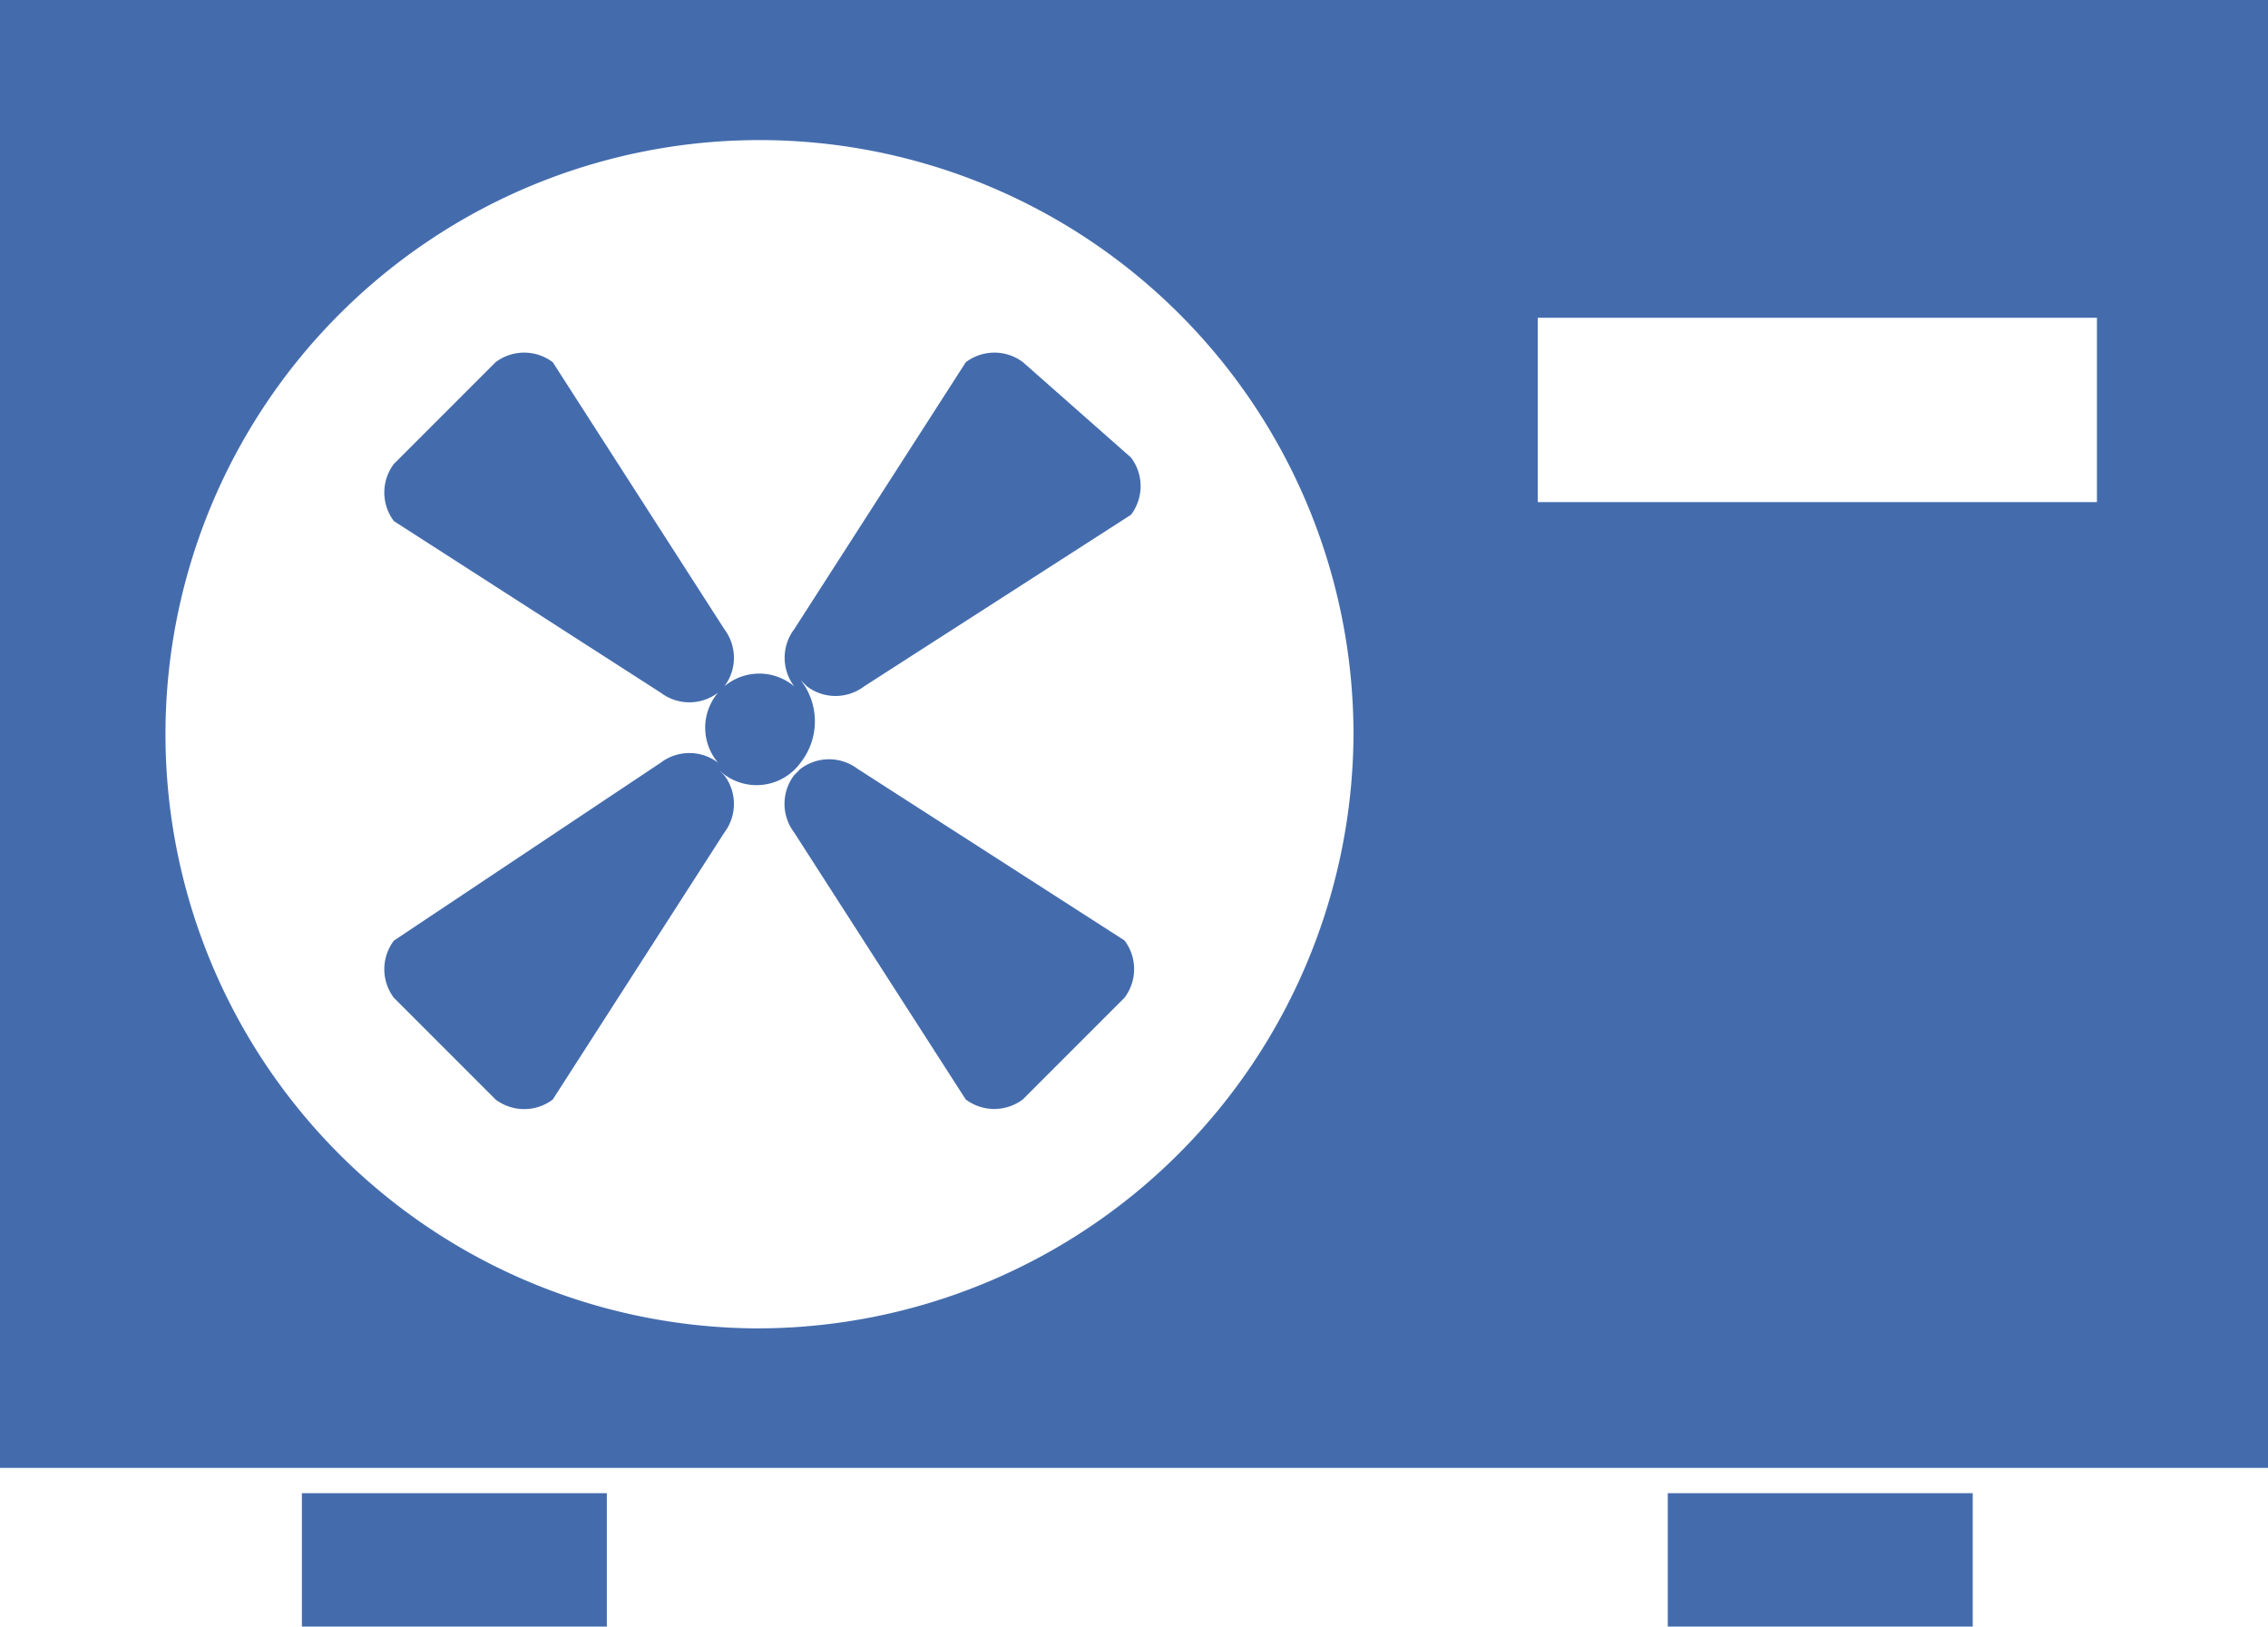
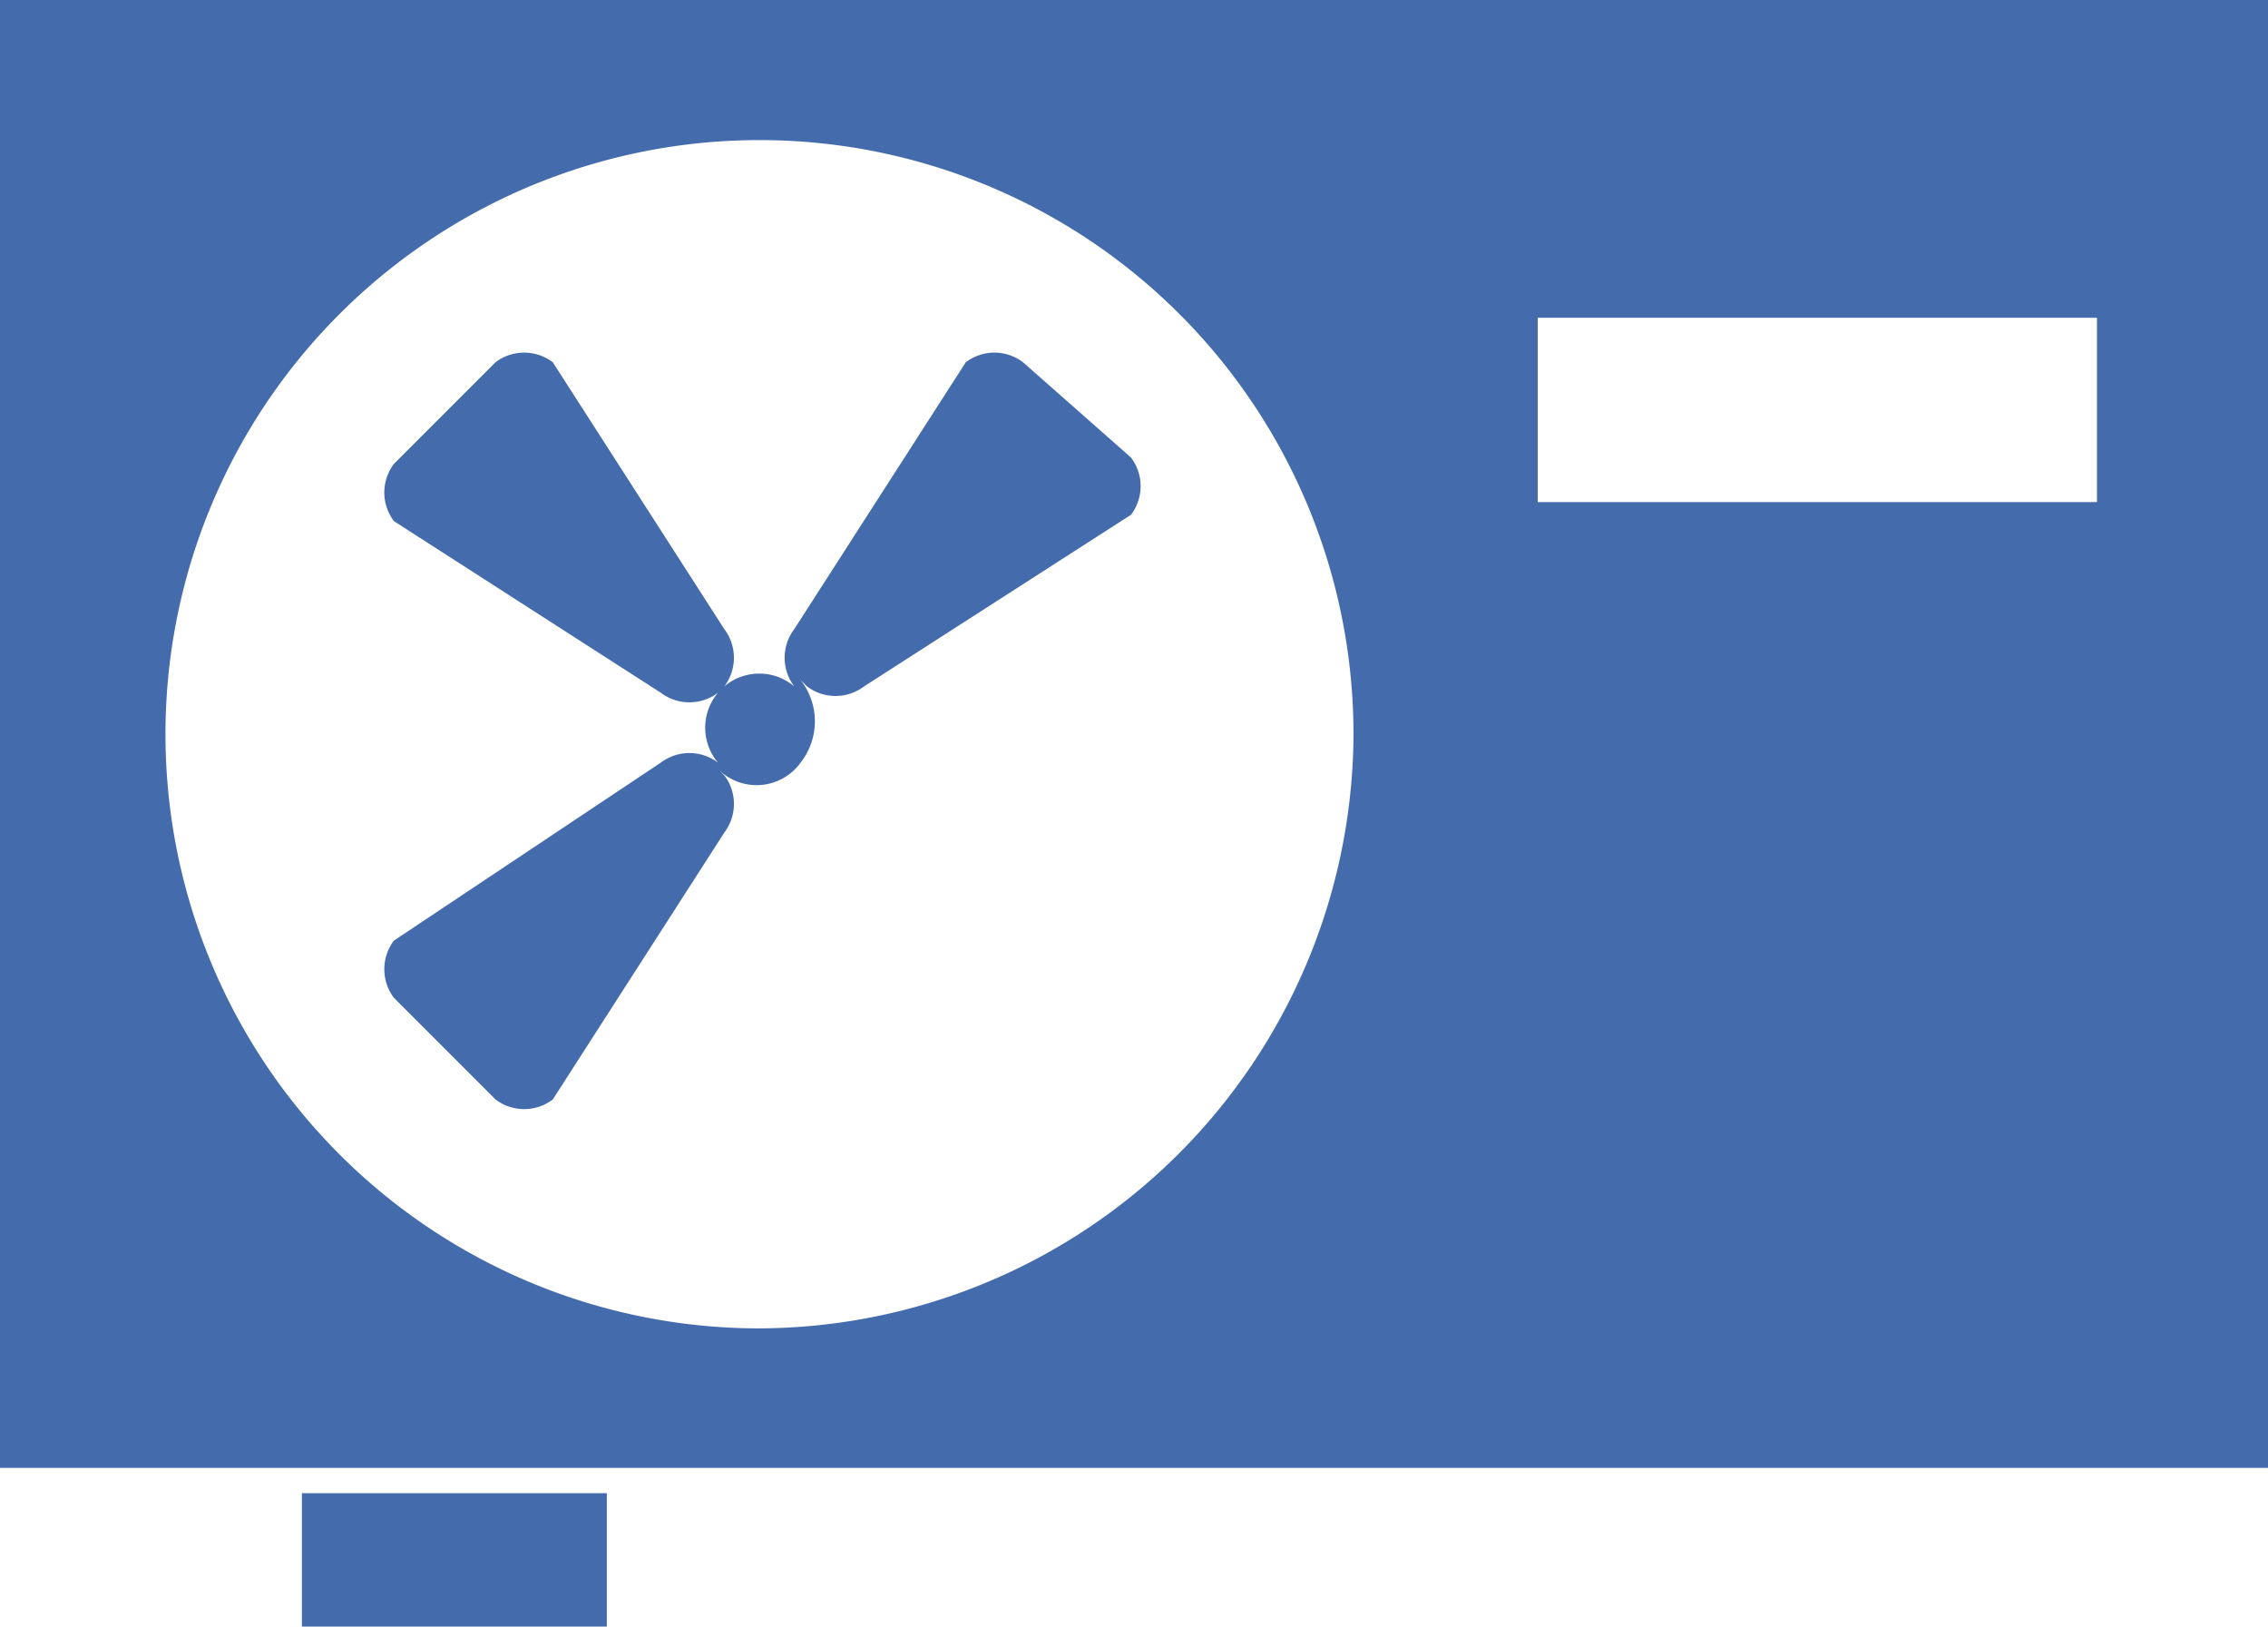
<svg xmlns="http://www.w3.org/2000/svg" width="35.692" height="25.592" viewBox="0 0 35.692 25.592">
  <g id="Air-Conditioners" transform="translate(-2.1 -7.2)">
    <g id="noun-ac-1945331" transform="translate(2.1 7.2)">
      <g id="Group_1146" transform="translate(0 0)">
        <g id="Group_1144" transform="translate(4.751 23.493)">
          <rect id="Rectangle_339" width="4.799" height="2.1" transform="translate(0 0)" fill="#446cad" />
-           <rect id="Rectangle_340" width="4.799" height="2.1" transform="translate(21.495 0)" fill="#446cad" />
        </g>
        <g id="Group_1145" transform="translate(0 0)">
          <path id="Path_1726" d="M18.2,12.9a.746.746,0,0,0-.9,0l-2.7,4.2a.746.746,0,0,0,0,.9l.1.1a.852.852,0,0,0-1.3,0l.1-.1a.746.746,0,0,0,0-.9l-2.7-4.2a.746.746,0,0,0-.9,0L8.3,14.5a.746.746,0,0,0,0,.9l4.2,2.7a.746.746,0,0,0,.9,0l.1-.1a.852.852,0,0,0,0,1.3l-.1-.1a.746.746,0,0,0-.9,0L8.3,22a.746.746,0,0,0,0,.9l1.6,1.6a.746.746,0,0,0,.9,0l2.7-4.2a.746.746,0,0,0,0-.9l-.1-.1a.854.854,0,0,0,1.3-.1,1.051,1.051,0,0,0,0-1.3l.1.1a.746.746,0,0,0,.9,0l4.2-2.7a.746.746,0,0,0,0-.9Z" transform="translate(-2.101 -7.201)" fill="#446cad" />
-           <path id="Path_1727" d="M15.6,19.3a.746.746,0,0,0-.9,0l-.1.1a.746.746,0,0,0,0,.9l2.7,4.2a.746.746,0,0,0,.9,0l1.6-1.6a.746.746,0,0,0,0-.9Z" transform="translate(-2.103 -7.203)" fill="#446cad" />
          <path id="Path_1728" d="M2.1,7.2V30.295H37.792V7.2ZM14,28.1a9.348,9.348,0,1,1,9.4-9.3A9.387,9.387,0,0,1,14,28.1Zm21.1-13h-8.8V12.2h8.8Z" transform="translate(-2.1 -7.2)" fill="#446cad" />
        </g>
      </g>
    </g>
  </g>
</svg>